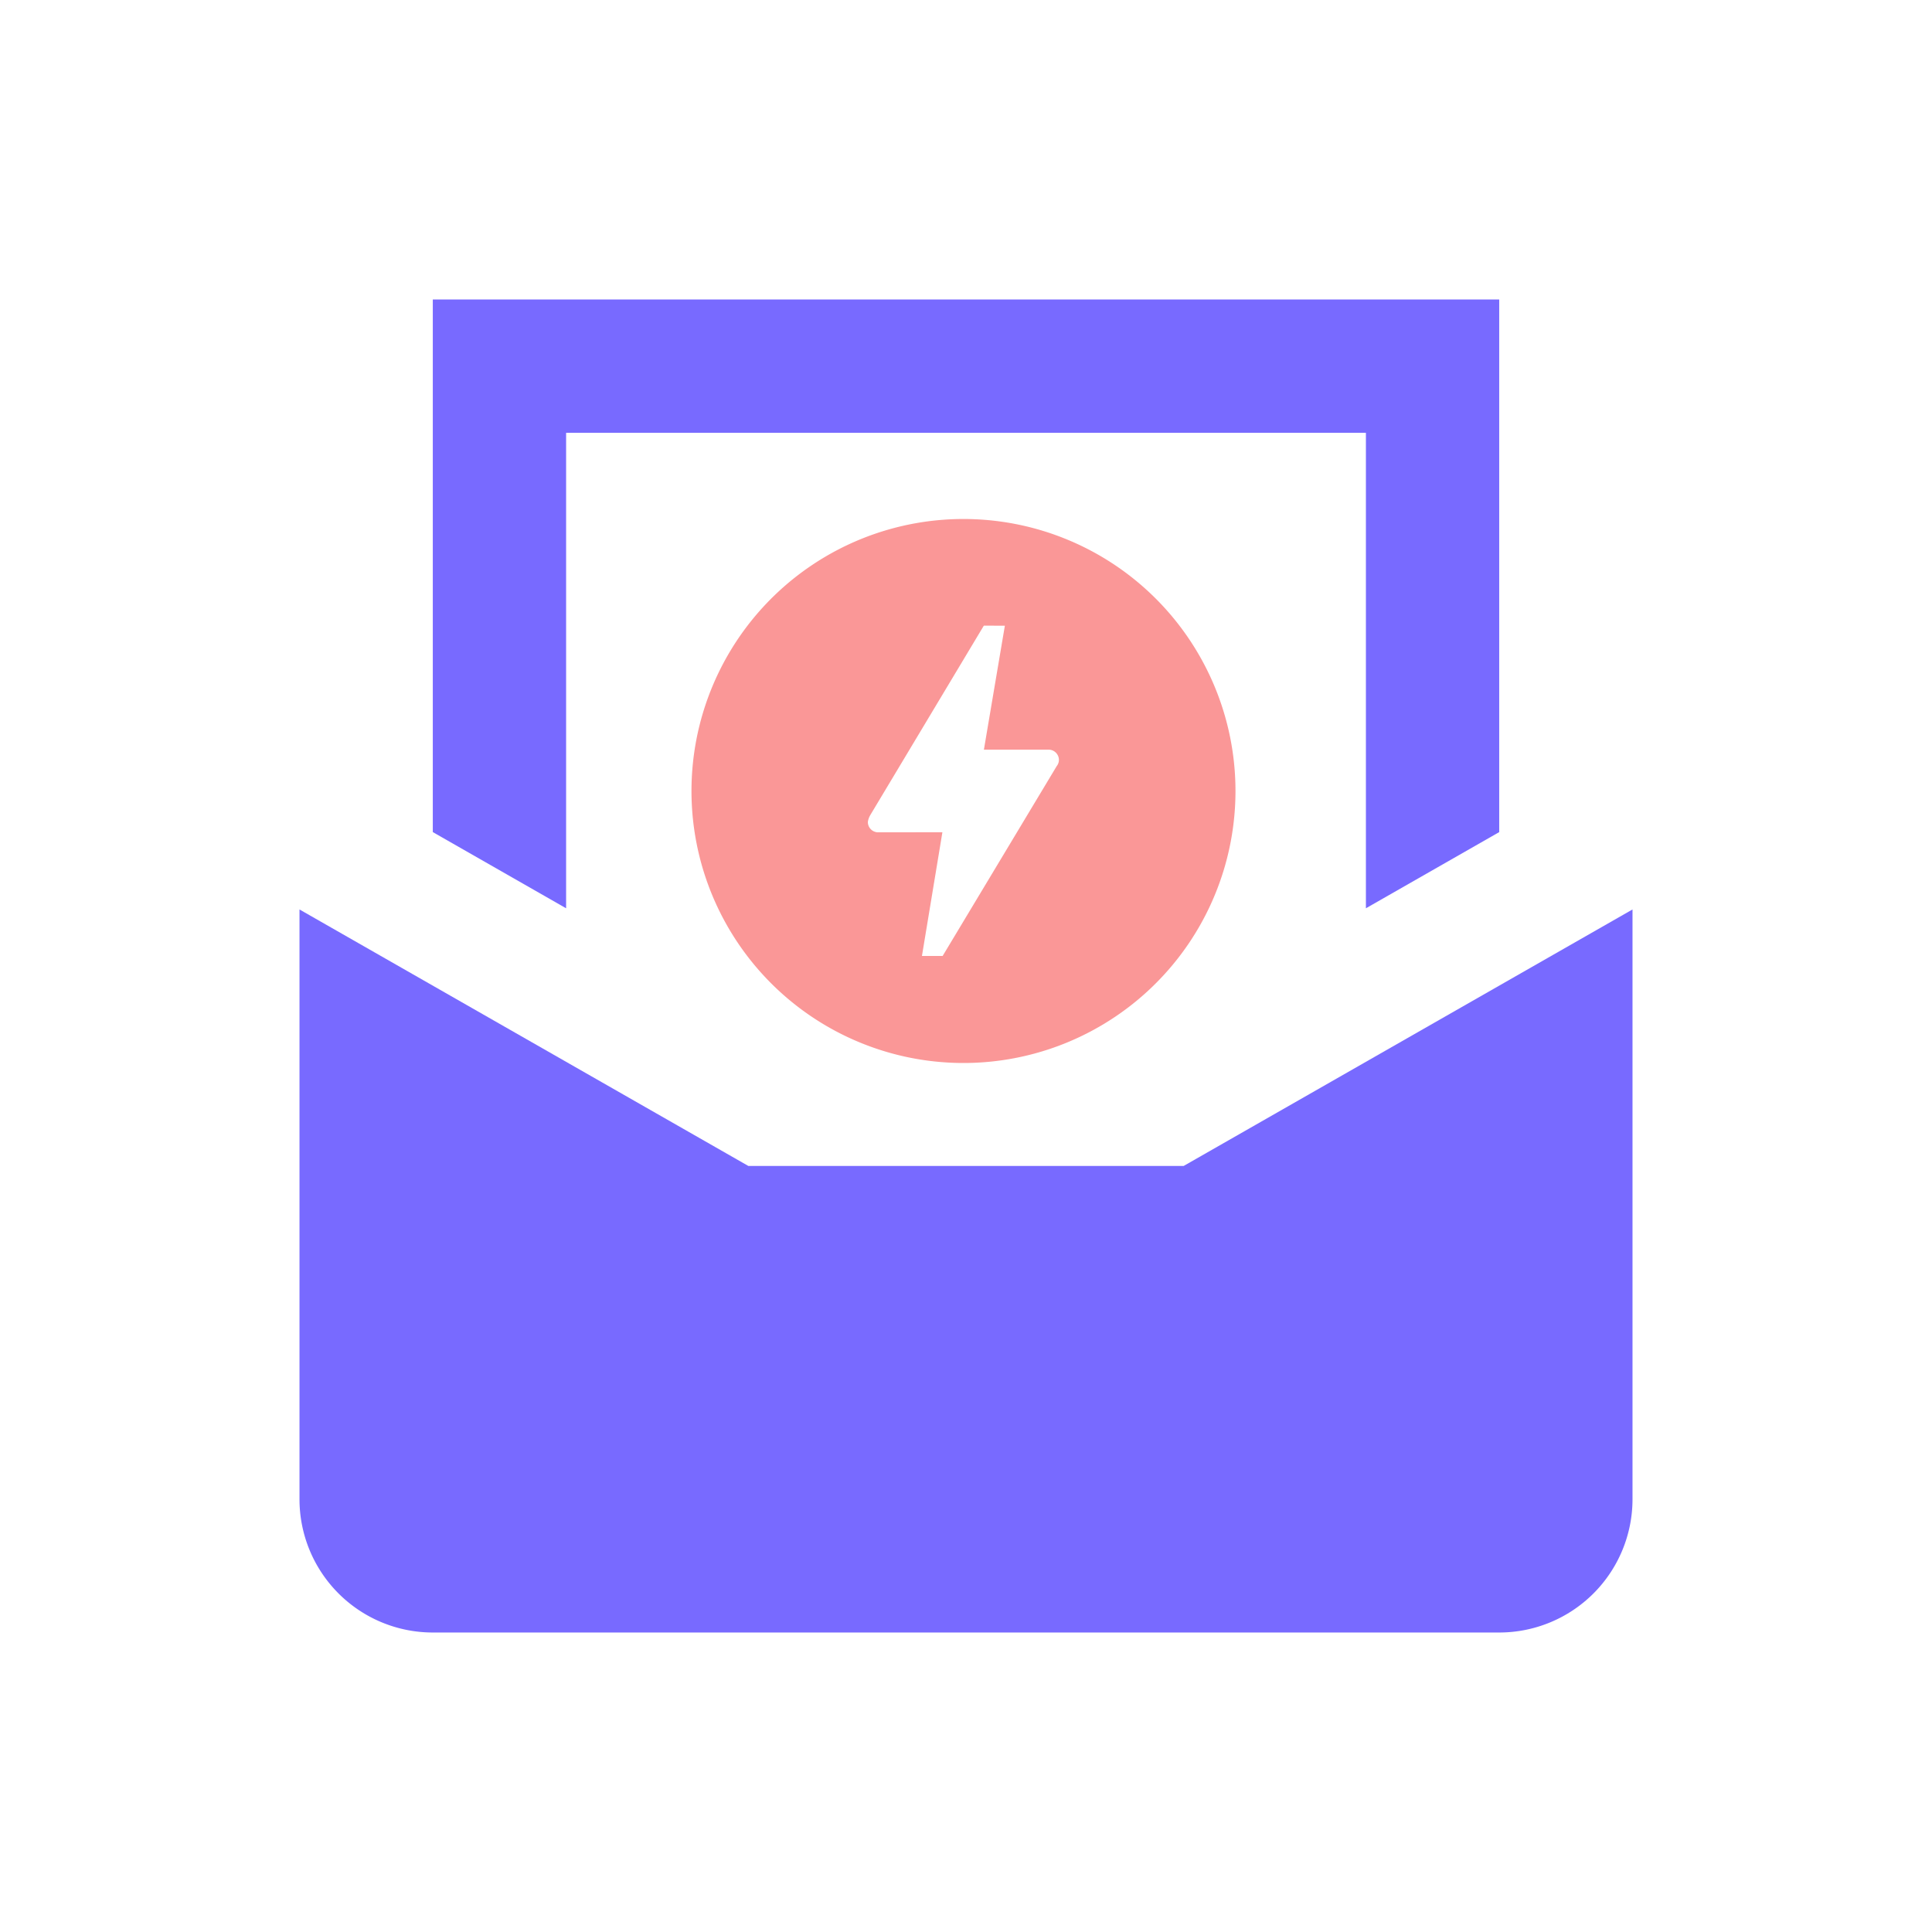
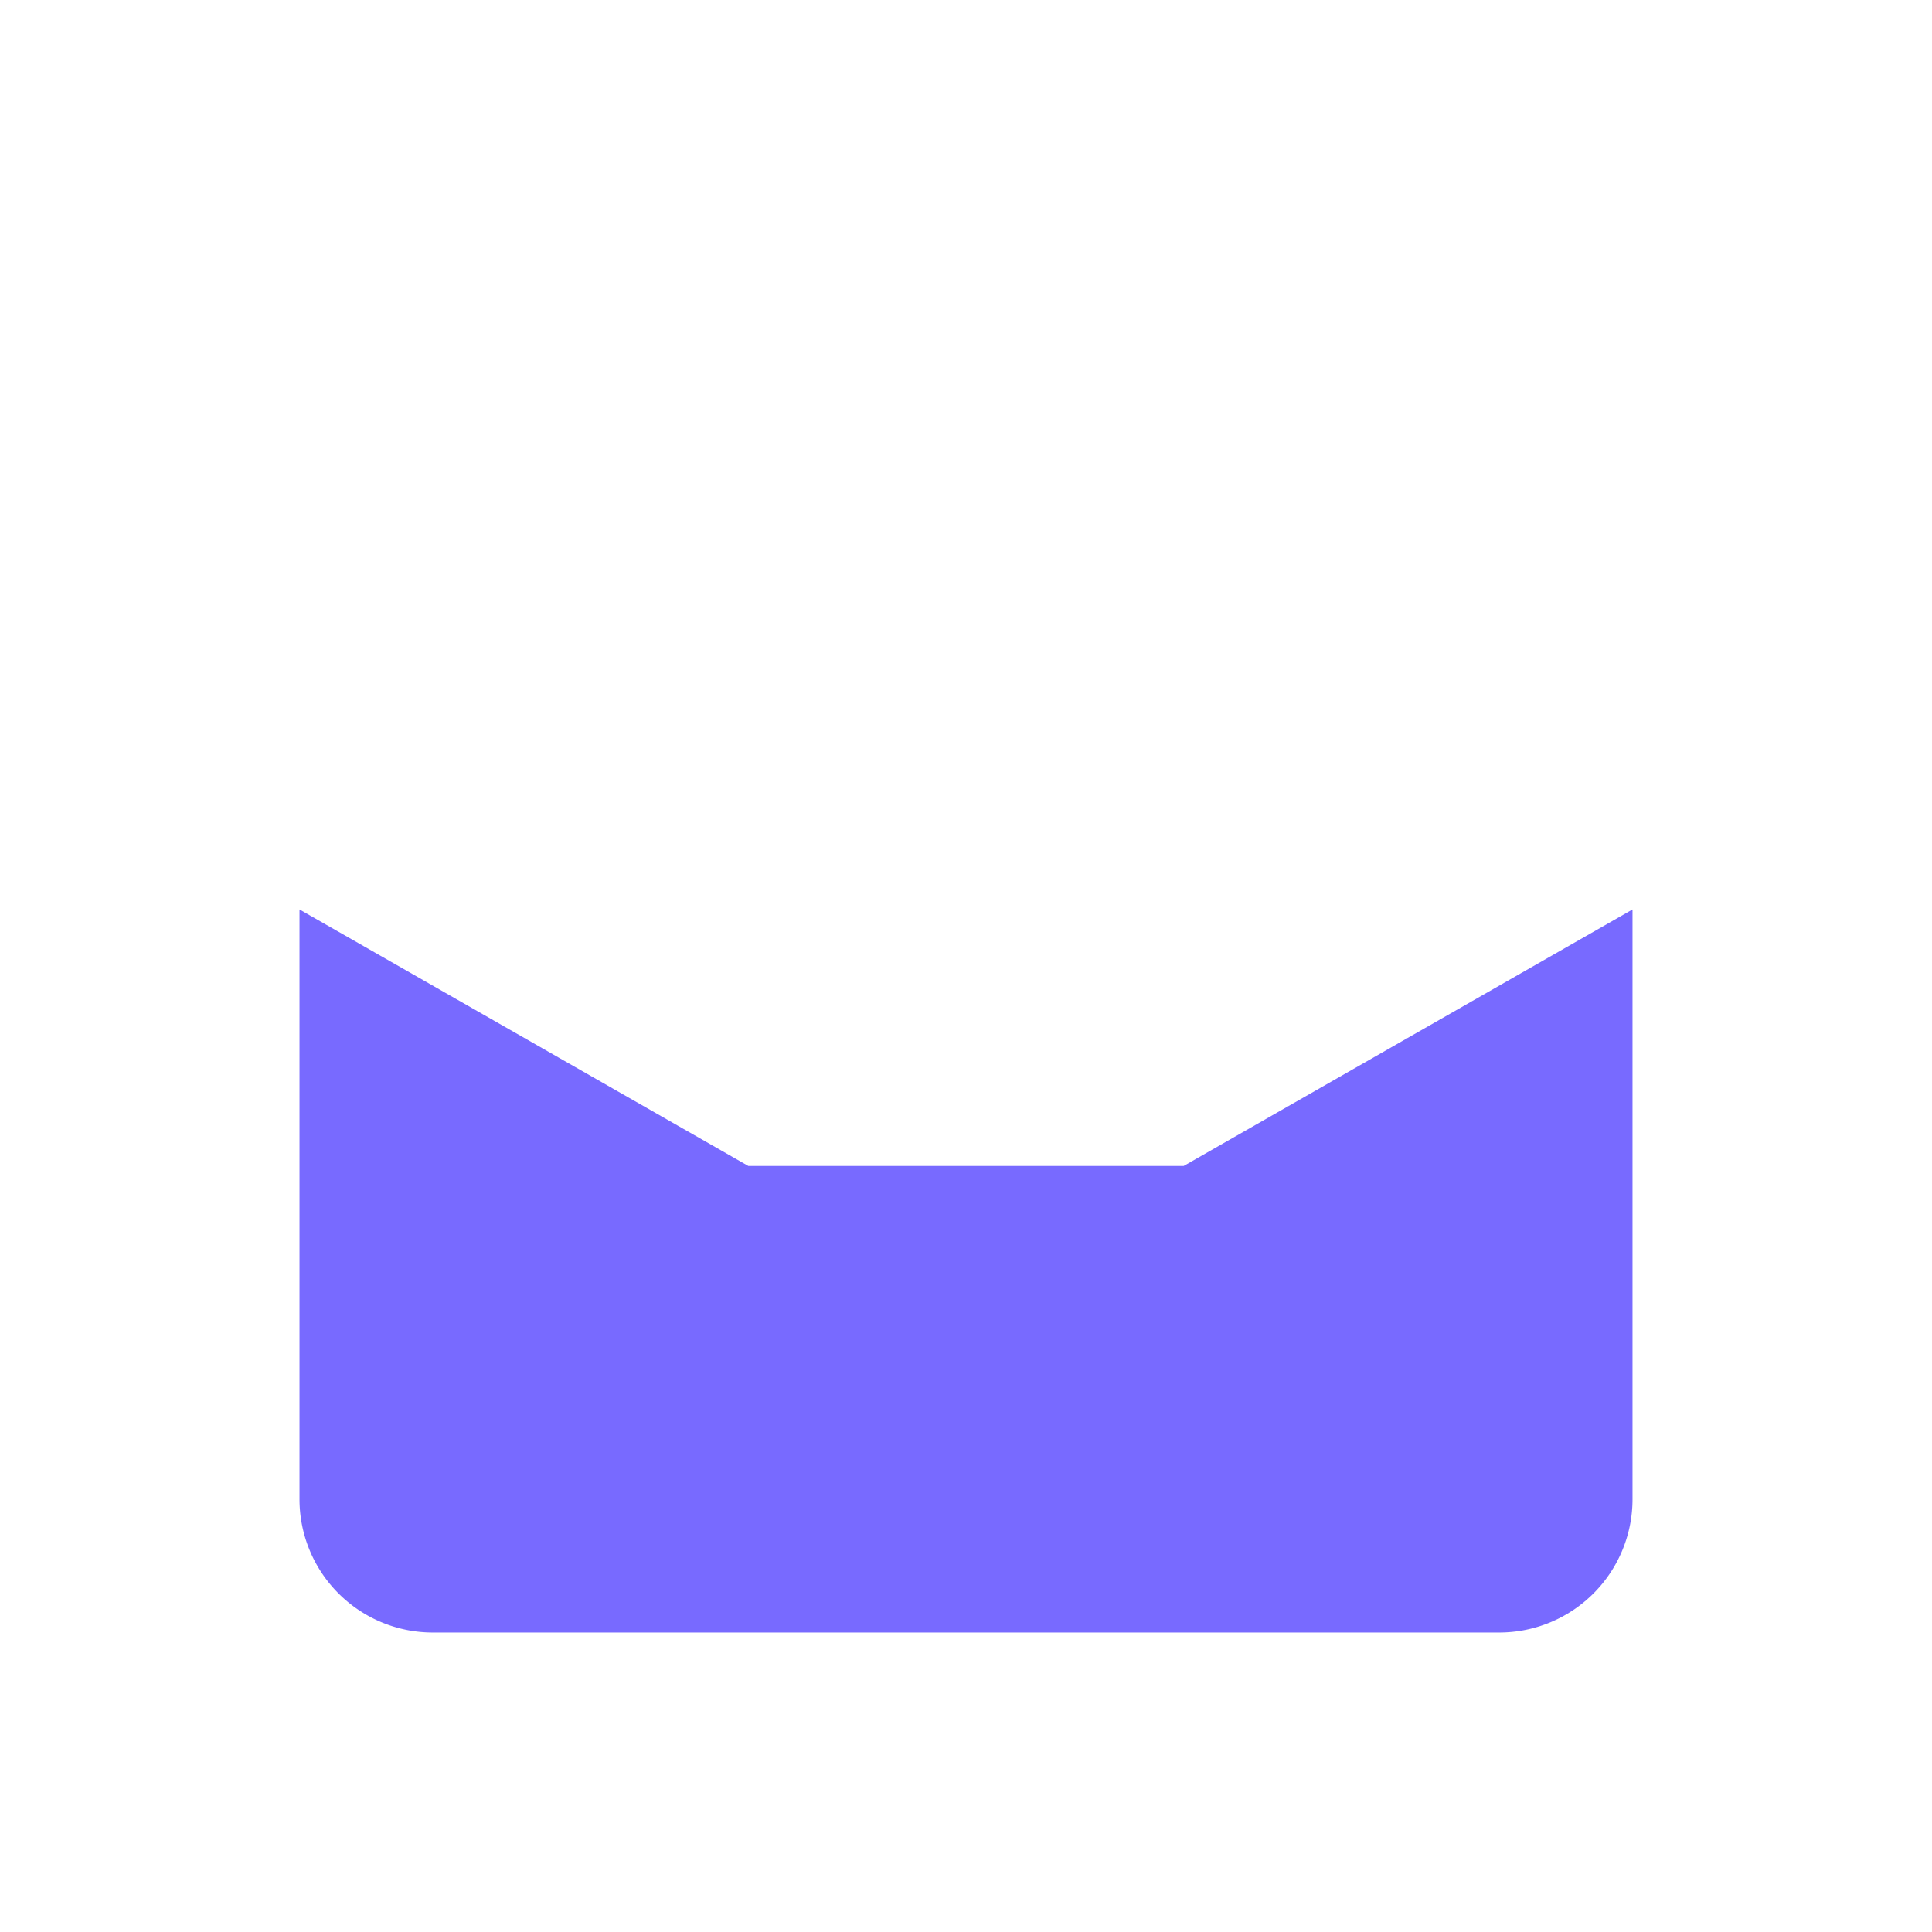
<svg xmlns="http://www.w3.org/2000/svg" width="112" height="112" viewBox="0 0 112 112">
  <defs>
    <style>.a{fill:none;}.b{fill:#786aff;}.c{fill:#fa9797;}</style>
  </defs>
  <g transform="translate(-255 -1973)">
-     <rect class="a" width="112" height="112" rx="10" transform="translate(255 1973)" />
    <g transform="translate(272.362 1990.362)">
-       <path class="b" d="M11.728,37.292V9.728H58.093V37.292l7.728-4.416V2H4V32.875Z" transform="translate(3.728 -2)" />
      <path class="b" d="M53.257,26.02H28.019L2,11.152V45.339a7.728,7.728,0,0,0,7.728,7.728h61.82a7.728,7.728,0,0,0,7.728-7.728V11.152Z" transform="translate(-2 24.209)" />
      <g transform="translate(21.118 11.618)">
        <path class="a" d="M0,0H34.907V34.907H0Z" transform="translate(0.066 -0.434)" />
        <g transform="translate(1.607 1.107)">
-           <path class="c" d="M14.559,25.331h-1.2l1.186-7.172-3.669.005h-.053a.6.6,0,0,1-.6-.6,1.112,1.112,0,0,1,.131-.382l6.593-11,1.219.005-1.215,7.184,3.688,0H20.7a.6.6,0,0,1,.6.6.585.585,0,0,1-.127.352ZM15.768,0A15.768,15.768,0,1,0,31.535,15.768,15.768,15.768,0,0,0,15.768,0Z" transform="translate(0)" />
-         </g>
+           </g>
      </g>
    </g>
  </g>
</svg>